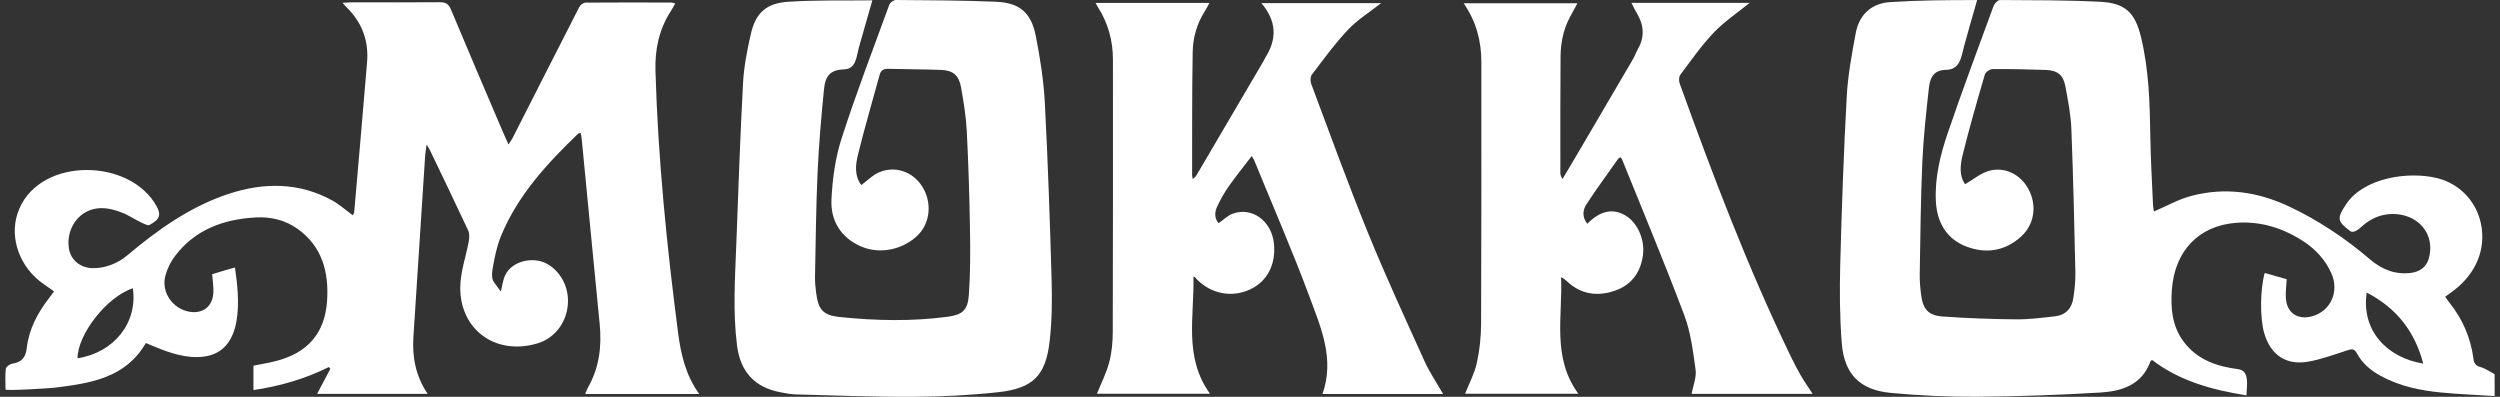
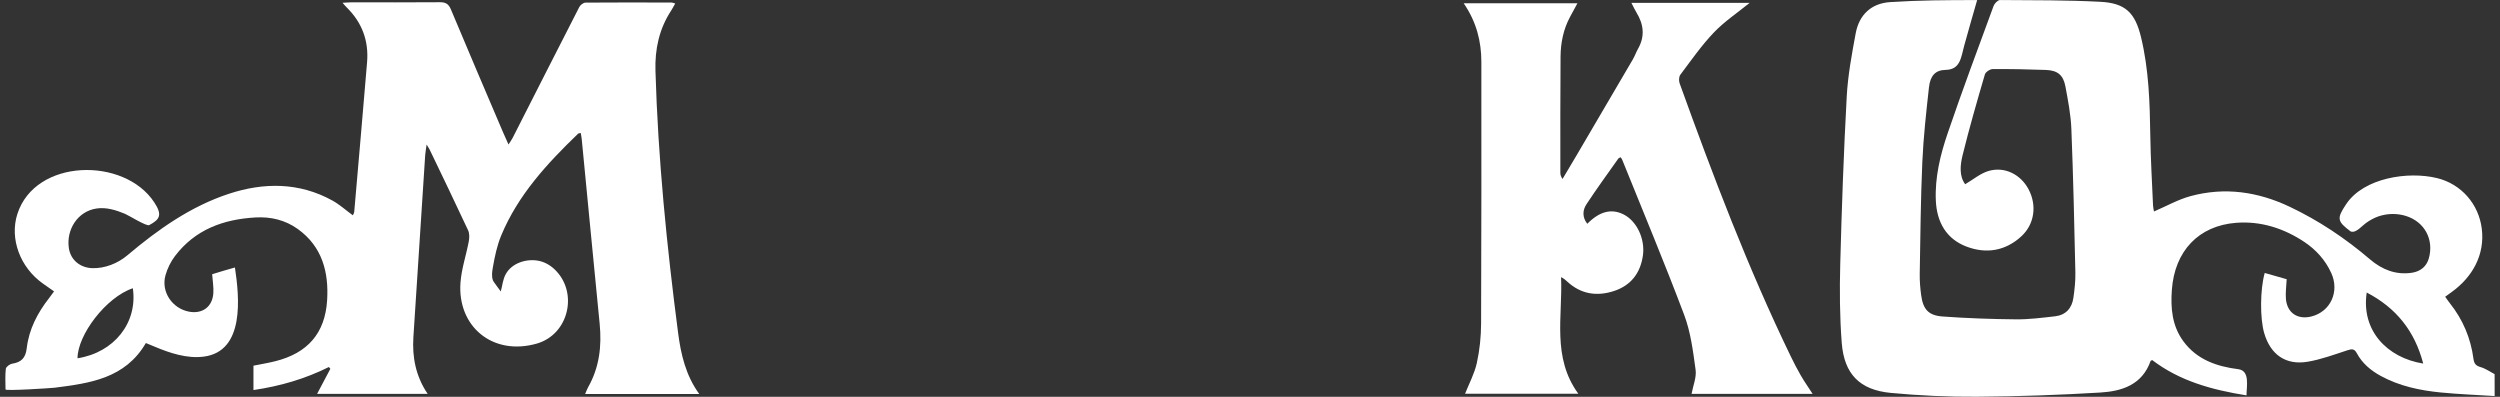
<svg xmlns="http://www.w3.org/2000/svg" width="252" height="40" viewBox="0 0 252 40" fill="none">
  <rect x="0" y="0" width="252" height="40" fill="#333333" stroke="none" />
  <path d="M251.46 39.921C249.649 39.805 247.836 39.739 246.032 39.562C243.93 39.355 241.874 38.925 239.99 37.899C238.975 37.346 238.114 36.625 237.564 35.598C237.312 35.127 237.049 35.169 236.608 35.312C235.29 35.742 233.975 36.233 232.617 36.462C230.4 36.835 228.865 35.746 228.231 33.575C227.801 32.104 227.81 29.187 228.284 27.514C229.021 27.724 229.76 27.934 230.497 28.145C230.466 28.844 230.366 29.495 230.421 30.134C230.541 31.544 231.609 32.25 232.989 31.901C234.923 31.413 235.842 29.391 234.993 27.525C234.398 26.213 233.447 25.169 232.289 24.396C230.231 23.022 227.918 22.272 225.425 22.457C221.612 22.743 219.204 25.311 218.923 29.217C218.79 31.066 218.944 32.856 220.09 34.409C221.459 36.265 223.462 36.941 225.621 37.215C226.827 37.369 226.447 38.978 226.447 39.855C222.933 39.292 219.707 38.401 216.948 36.298C216.87 36.336 216.794 36.348 216.781 36.383C215.935 38.789 213.892 39.438 211.707 39.568C207.563 39.817 203.408 39.962 199.257 39.991C196.37 40.011 193.468 39.875 190.593 39.605C187.47 39.311 185.893 37.711 185.648 34.57C185.443 31.928 185.427 29.261 185.497 26.609C185.646 20.983 185.844 15.355 186.15 9.736C186.266 7.595 186.663 5.459 187.057 3.346C187.406 1.485 188.625 0.337 190.526 0.212C193.407 0.023 196.221 0.007 199.297 0.007C198.85 1.58 198.424 3.016 197.994 4.594C197.673 5.774 197.616 7.018 196.121 7.044C195.088 7.061 194.571 7.63 194.441 8.796C194.162 11.303 193.881 13.818 193.77 16.337C193.604 20.094 193.574 23.858 193.509 27.619C193.498 28.327 193.557 29.041 193.651 29.742C193.844 31.173 194.377 31.799 195.817 31.903C198.279 32.081 200.752 32.167 203.221 32.19C204.528 32.201 205.841 32.031 207.145 31.884C208.224 31.763 208.846 31.074 208.997 30.027C209.121 29.172 209.217 28.299 209.197 27.438C209.091 22.626 208.984 17.812 208.794 13.002C208.737 11.566 208.459 10.13 208.193 8.711C207.976 7.554 207.4 7.094 206.221 7.05C204.434 6.984 202.645 6.95 200.856 6.965C200.586 6.968 200.146 7.26 200.076 7.503C199.287 10.197 198.506 12.898 197.834 15.624C197.584 16.639 197.474 17.75 198.09 18.57C198.912 18.088 199.609 17.489 200.415 17.244C202.033 16.751 203.659 17.558 204.465 19.055C205.35 20.7 205.075 22.61 203.744 23.829C202.128 25.306 200.212 25.605 198.233 24.86C196.173 24.085 195.23 22.367 195.133 20.233C195.025 17.888 195.58 15.618 196.326 13.43C197.794 9.127 199.386 4.866 200.955 0.597C201.048 0.344 201.385 0.002 201.606 0.003C204.972 0.023 208.343 0.009 211.702 0.18C214.241 0.31 215.218 1.276 215.817 3.756C216.608 7.03 216.701 10.366 216.751 13.712C216.787 16.052 216.927 18.39 217.027 20.729C217.037 20.956 217.1 21.18 217.122 21.317C218.383 20.777 219.56 20.103 220.827 19.763C224.265 18.838 227.595 19.321 230.8 20.841C233.743 22.237 236.419 24.027 238.892 26.139C240.101 27.171 241.486 27.734 243.11 27.495C243.973 27.368 244.592 26.864 244.823 26.052C245.366 24.146 244.396 22.346 242.5 21.763C241.607 21.489 240.625 21.509 239.742 21.813C239.288 21.969 238.881 22.204 238.489 22.48C238.179 22.697 237.549 23.409 237.136 23.359C237.051 23.349 236.988 23.36 236.954 23.335C235.581 22.307 235.528 22.032 236.488 20.587C238.261 17.915 242.75 17.241 245.656 17.953C248.095 18.548 249.854 20.567 250.164 23.05C250.491 25.672 249.231 27.912 247.156 29.418C246.929 29.584 246.699 29.745 246.473 29.913C246.649 30.154 246.792 30.371 246.953 30.573C248.262 32.219 249.051 34.092 249.325 36.166C249.392 36.669 249.571 36.869 250.055 37.008C250.55 37.149 250.992 37.472 251.457 37.715C251.46 38.448 251.46 39.184 251.46 39.921ZM244.262 36.648C243.401 33.354 241.523 31.026 238.565 29.487C237.989 33.307 240.611 36.065 244.262 36.648Z" fill="white" />
  <path d="M0.557 39.258C0.557 38.564 0.504 37.865 0.587 37.175C0.611 36.974 0.983 36.701 1.227 36.661C2.153 36.512 2.583 36.082 2.697 35.09C2.916 33.194 3.783 31.536 4.956 30.038C5.115 29.835 5.262 29.624 5.449 29.371C5.046 29.088 4.685 28.837 4.325 28.582C2.02 26.952 0.957 24.063 1.747 21.581C3.539 15.957 12.521 15.794 15.547 20.394C16.367 21.64 16.153 22.102 15.039 22.693C14.773 22.834 12.964 21.703 12.6 21.553C11.698 21.179 10.724 20.871 9.737 21.016C7.829 21.294 6.669 23.143 6.939 25.002C7.116 26.216 8.088 26.991 9.304 27.031C10.564 27.071 11.873 26.549 12.826 25.745C15.923 23.133 19.218 20.797 23.091 19.528C26.593 18.381 30.142 18.364 33.492 20.206C34.218 20.604 34.848 21.18 35.566 21.704C35.617 21.583 35.696 21.476 35.706 21.361C36.143 16.331 36.583 11.302 37.002 6.27C37.18 4.125 36.501 2.28 34.96 0.763C34.836 0.642 34.727 0.506 34.526 0.282C34.903 0.262 35.154 0.236 35.406 0.236C38.38 0.234 41.353 0.25 44.328 0.224C44.905 0.22 45.211 0.379 45.447 0.94C47.171 5.065 48.934 9.173 50.686 13.286C50.849 13.671 51.025 14.048 51.255 14.565C51.436 14.282 51.569 14.109 51.666 13.918C53.907 9.513 56.138 5.105 58.394 0.707C58.5 0.5 58.806 0.266 59.02 0.264C61.915 0.239 64.809 0.25 67.705 0.257C67.8 0.257 67.895 0.307 68.06 0.353C67.91 0.619 67.798 0.847 67.66 1.057C66.441 2.906 66.005 4.965 66.07 7.141C66.327 15.982 67.21 24.772 68.35 33.537C68.631 35.699 69.113 37.827 70.486 39.717C66.608 39.717 62.832 39.717 58.983 39.717C59.091 39.462 59.161 39.244 59.273 39.05C60.413 37.048 60.669 34.895 60.446 32.639C59.833 26.436 59.241 20.233 58.639 14.029C58.618 13.829 58.577 13.63 58.541 13.409C58.414 13.438 58.321 13.429 58.277 13.472C55.155 16.479 52.225 19.647 50.53 23.718C50.099 24.753 49.87 25.856 49.679 26.958C49.603 27.395 49.543 27.801 49.677 28.235C49.736 28.422 50.486 29.363 50.48 29.381C50.643 28.791 50.68 28.175 50.982 27.628C51.592 26.521 53.033 26.065 54.229 26.276C54.849 26.386 55.412 26.694 55.871 27.121C58.331 29.41 57.365 33.703 54.106 34.635C49.676 35.901 46.091 32.92 46.417 28.488C46.52 27.089 46.993 25.721 47.253 24.329C47.32 23.972 47.333 23.533 47.187 23.219C45.923 20.501 44.615 17.804 43.319 15.101C43.267 14.989 43.192 14.888 43.004 14.572C42.937 15.068 42.879 15.355 42.859 15.644C42.459 21.759 42.056 27.872 41.669 33.987C41.542 35.998 41.901 37.908 43.105 39.7C39.31 39.7 35.644 39.7 31.964 39.7C32.411 38.854 32.855 38.015 33.3 37.176C33.251 37.116 33.201 37.055 33.152 36.995C30.768 38.184 28.258 38.921 25.549 39.317C25.549 38.465 25.549 37.696 25.549 36.861C26.266 36.715 27.012 36.595 27.742 36.412C31.004 35.598 32.772 33.596 32.975 30.257C33.148 27.427 32.478 24.852 30.016 23.083C28.753 22.176 27.293 21.831 25.757 21.919C22.527 22.1 19.672 23.136 17.642 25.805C17.208 26.375 16.869 27.069 16.677 27.759C16.22 29.414 17.36 31.097 19.055 31.416C20.405 31.669 21.417 30.926 21.505 29.545C21.544 28.95 21.435 28.345 21.387 27.642C21.712 27.542 22.08 27.425 22.448 27.317C22.823 27.205 23.2 27.099 23.68 26.962C24.128 29.94 24.703 35.429 20.519 35.95C18.832 36.16 17.119 35.588 15.587 34.943C15.3 34.823 15.013 34.705 14.703 34.578C12.626 38.147 9.064 38.631 5.515 39.08C5.106 39.131 0.557 39.419 0.557 39.258ZM13.391 29.055C10.672 29.967 7.815 33.773 7.814 36.115C11.503 35.536 13.894 32.536 13.391 29.055Z" fill="white" />
-   <path d="M87.932 0.034C87.474 1.639 87.067 3.099 86.6 4.701C86.324 5.642 86.331 6.937 85.111 6.987C83.758 7.04 83.2 7.558 83.058 9C82.782 11.799 82.537 14.605 82.411 17.414C82.254 20.908 82.224 24.409 82.154 27.907C82.144 28.429 82.195 28.958 82.261 29.478C82.48 31.208 82.937 31.781 84.664 31.958C88.28 32.33 91.911 32.41 95.527 31.928C97.01 31.731 97.551 31.267 97.66 29.747C97.819 27.524 97.811 25.283 97.774 23.052C97.72 19.764 97.618 16.475 97.45 13.19C97.374 11.726 97.133 10.263 96.877 8.815C96.657 7.574 96.066 7.088 94.824 7.044C93.064 6.981 91.301 6.984 89.539 6.937C89.073 6.924 88.793 7.08 88.669 7.537C87.936 10.223 87.146 12.893 86.483 15.596C86.233 16.616 86.114 17.728 86.819 18.654C87.424 18.207 87.943 17.661 88.58 17.384C90.205 16.677 91.972 17.284 92.931 18.754C93.951 20.317 93.802 22.38 92.581 23.642C91.142 25.126 88.76 25.682 86.826 24.856C84.767 23.977 83.707 22.253 83.812 20.098C83.912 18.044 84.195 15.934 84.823 13.985C86.288 9.433 88.003 4.959 89.646 0.466C89.725 0.251 90.082 -0.003 90.308 2.38641e-05C93.674 0.029 97.041 0.033 100.405 0.176C102.753 0.276 103.934 1.263 104.397 3.579C104.842 5.815 105.198 8.092 105.318 10.366C105.632 16.302 105.83 22.246 106.001 28.189C106.06 30.234 106.037 32.3 105.812 34.33C105.424 37.849 104.154 39.147 100.612 39.535C97.769 39.847 94.894 39.984 92.034 39.998C88.116 40.02 84.198 39.859 80.281 39.758C79.732 39.744 79.18 39.644 78.64 39.537C76.044 39.025 74.633 37.473 74.294 34.83C73.858 31.417 74.094 28.001 74.221 24.585C74.423 19.17 74.61 13.753 74.9 8.343C74.989 6.699 75.314 5.055 75.68 3.446C76.173 1.282 77.245 0.324 79.458 0.177C82.232 -0.007 84.961 0.071 87.932 0.034Z" fill="white" />
  <path d="M170.51 39.702C170.664 38.862 171.021 38.039 170.917 37.279C170.661 35.414 170.424 33.493 169.768 31.748C167.788 26.486 165.612 21.298 163.51 16.082C163.482 16.012 163.427 15.953 163.357 15.849C163.267 15.903 163.16 15.935 163.11 16.006C162.036 17.528 160.938 19.032 159.915 20.588C159.515 21.197 159.484 21.905 159.997 22.558C161.231 21.31 162.416 21.007 163.624 21.597C164.982 22.26 165.843 24.077 165.605 25.756C165.35 27.538 164.389 28.778 162.686 29.335C160.973 29.894 159.361 29.661 157.987 28.392C157.814 28.232 157.641 28.072 157.355 27.935C157.531 31.887 156.408 36.006 159.095 39.689C155.222 39.689 151.431 39.689 147.678 39.689C148.08 38.672 148.627 37.666 148.864 36.593C149.151 35.296 149.29 33.941 149.295 32.611C149.334 23.822 149.323 15.033 149.321 6.243C149.321 4.143 148.814 2.186 147.54 0.33C151.391 0.33 155.151 0.33 159.005 0.33C158.752 0.797 158.508 1.241 158.268 1.689C157.589 2.944 157.315 4.309 157.304 5.713C157.272 9.607 157.284 13.502 157.284 17.396C157.284 17.592 157.324 17.788 157.504 18.039C157.965 17.264 158.431 16.489 158.888 15.71C160.793 12.469 162.696 9.228 164.593 5.982C164.792 5.643 164.919 5.263 165.113 4.92C165.826 3.665 165.688 2.457 164.957 1.264C164.785 0.981 164.647 0.677 164.446 0.29C168.506 0.29 172.451 0.29 176.362 0.29C175.143 1.283 173.821 2.162 172.751 3.282C171.507 4.585 170.467 6.086 169.379 7.532C169.229 7.731 169.214 8.142 169.305 8.395C172.671 17.718 176.18 26.982 180.505 35.914C180.825 36.576 181.164 37.232 181.532 37.868C181.887 38.476 182.293 39.055 182.71 39.701C178.623 39.702 174.572 39.702 170.51 39.702Z" fill="white" />
-   <path d="M145.463 39.712C141.421 39.712 137.386 39.712 133.307 39.712C134.544 36.212 133.167 33.06 132.018 29.967C130.29 25.311 128.301 20.751 126.421 16.152C126.382 16.058 126.319 15.975 126.175 15.729C125.369 16.782 124.586 17.747 123.873 18.76C123.422 19.401 123.03 20.094 122.697 20.804C122.424 21.386 122.397 22.01 122.839 22.497C123.332 22.152 123.733 21.736 124.22 21.552C126.178 20.809 128.178 22.259 128.412 24.536C128.629 26.651 127.744 28.364 126.009 29.175C124.195 30.026 122.081 29.63 120.648 28.164C120.558 28.071 120.514 27.934 120.298 27.88C120.403 31.877 119.29 35.986 121.97 39.69C118.06 39.69 114.269 39.69 110.57 39.69C110.983 38.664 111.512 37.634 111.803 36.539C112.064 35.56 112.162 34.512 112.166 33.495C112.194 24.335 112.189 15.175 112.184 6.015C112.183 4.105 111.702 2.323 110.66 0.706C110.594 0.603 110.54 0.492 110.431 0.297C114.276 0.297 118.024 0.297 121.911 0.297C121.744 0.6 121.63 0.845 121.484 1.069C120.658 2.342 120.248 3.769 120.223 5.249C120.151 9.38 120.175 13.513 120.165 17.645C120.165 17.748 120.194 17.85 120.224 18.045C120.376 17.908 120.506 17.834 120.571 17.723C122.839 13.87 125.1 10.014 127.362 6.158C127.428 6.045 127.474 5.92 127.545 5.808C128.722 3.956 128.708 2.148 127.148 0.315C131.315 0.315 135.282 0.315 139.218 0.315C138.101 1.195 136.855 1.966 135.88 2.995C134.55 4.399 133.409 5.985 132.231 7.53C132.071 7.74 132.07 8.191 132.173 8.464C134.049 13.46 135.862 18.484 137.875 23.426C139.658 27.805 141.644 32.102 143.594 36.411C144.107 37.545 144.821 38.59 145.463 39.712Z" fill="white" />
</svg>